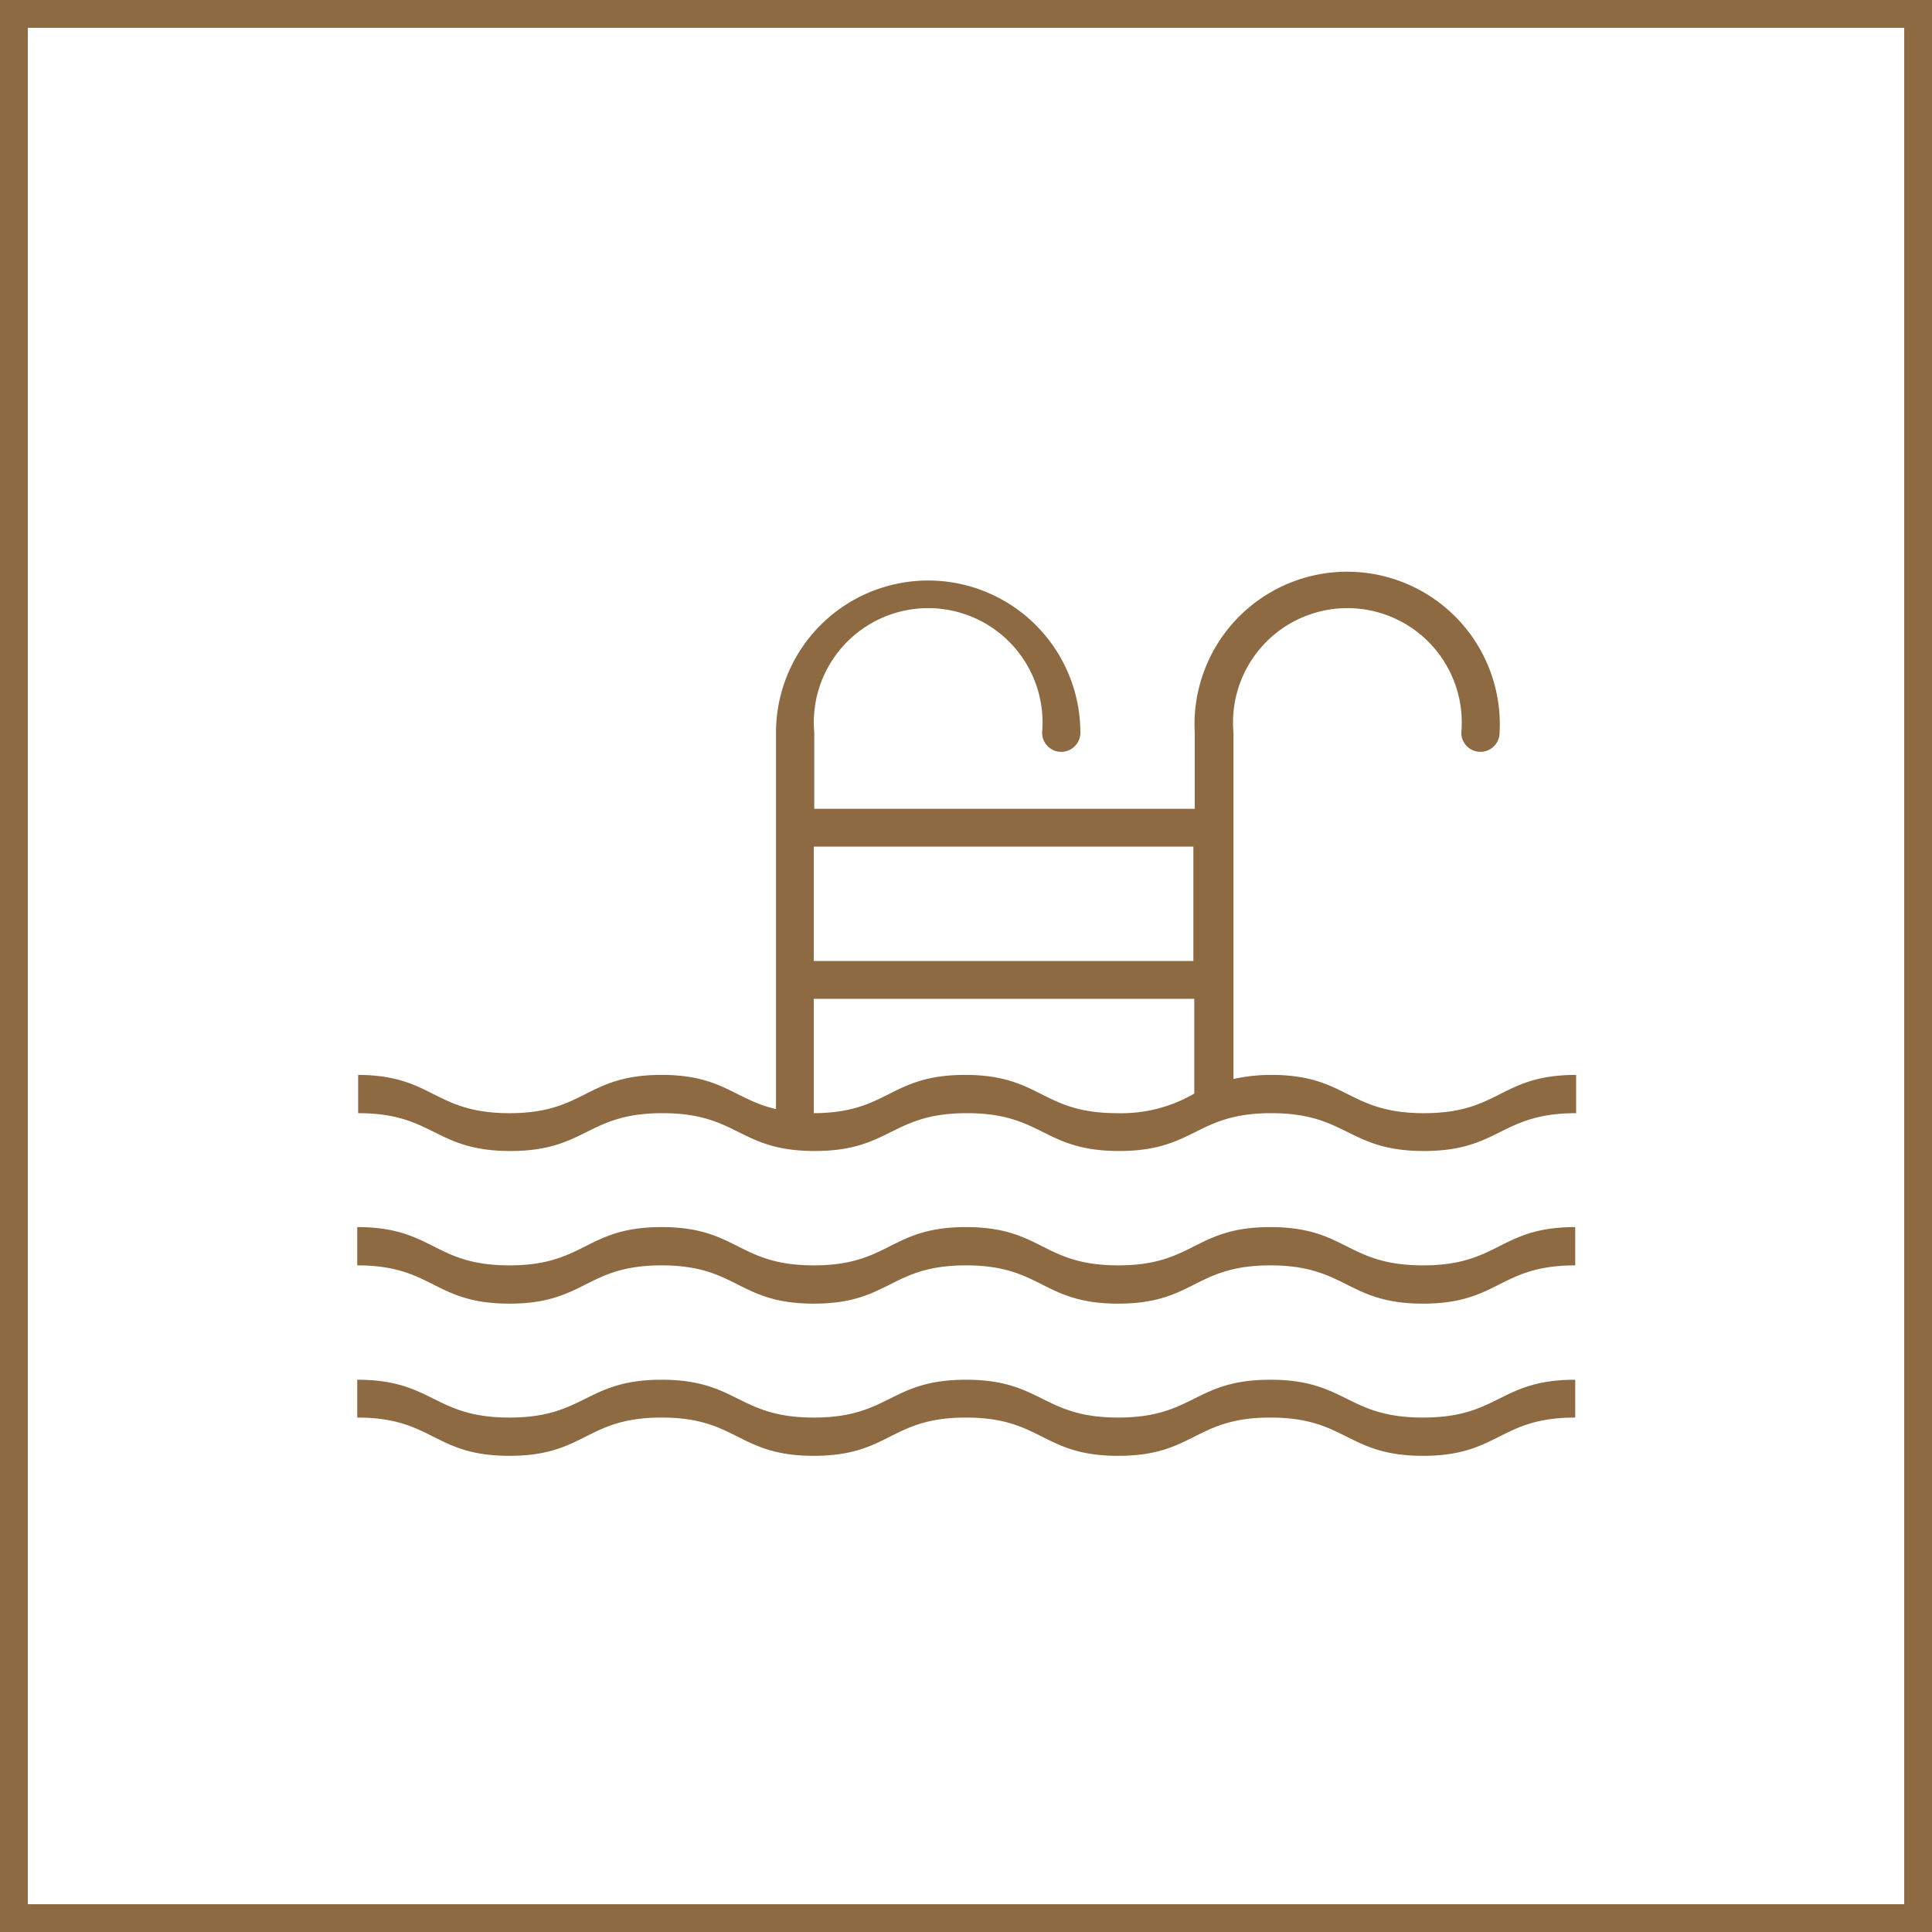
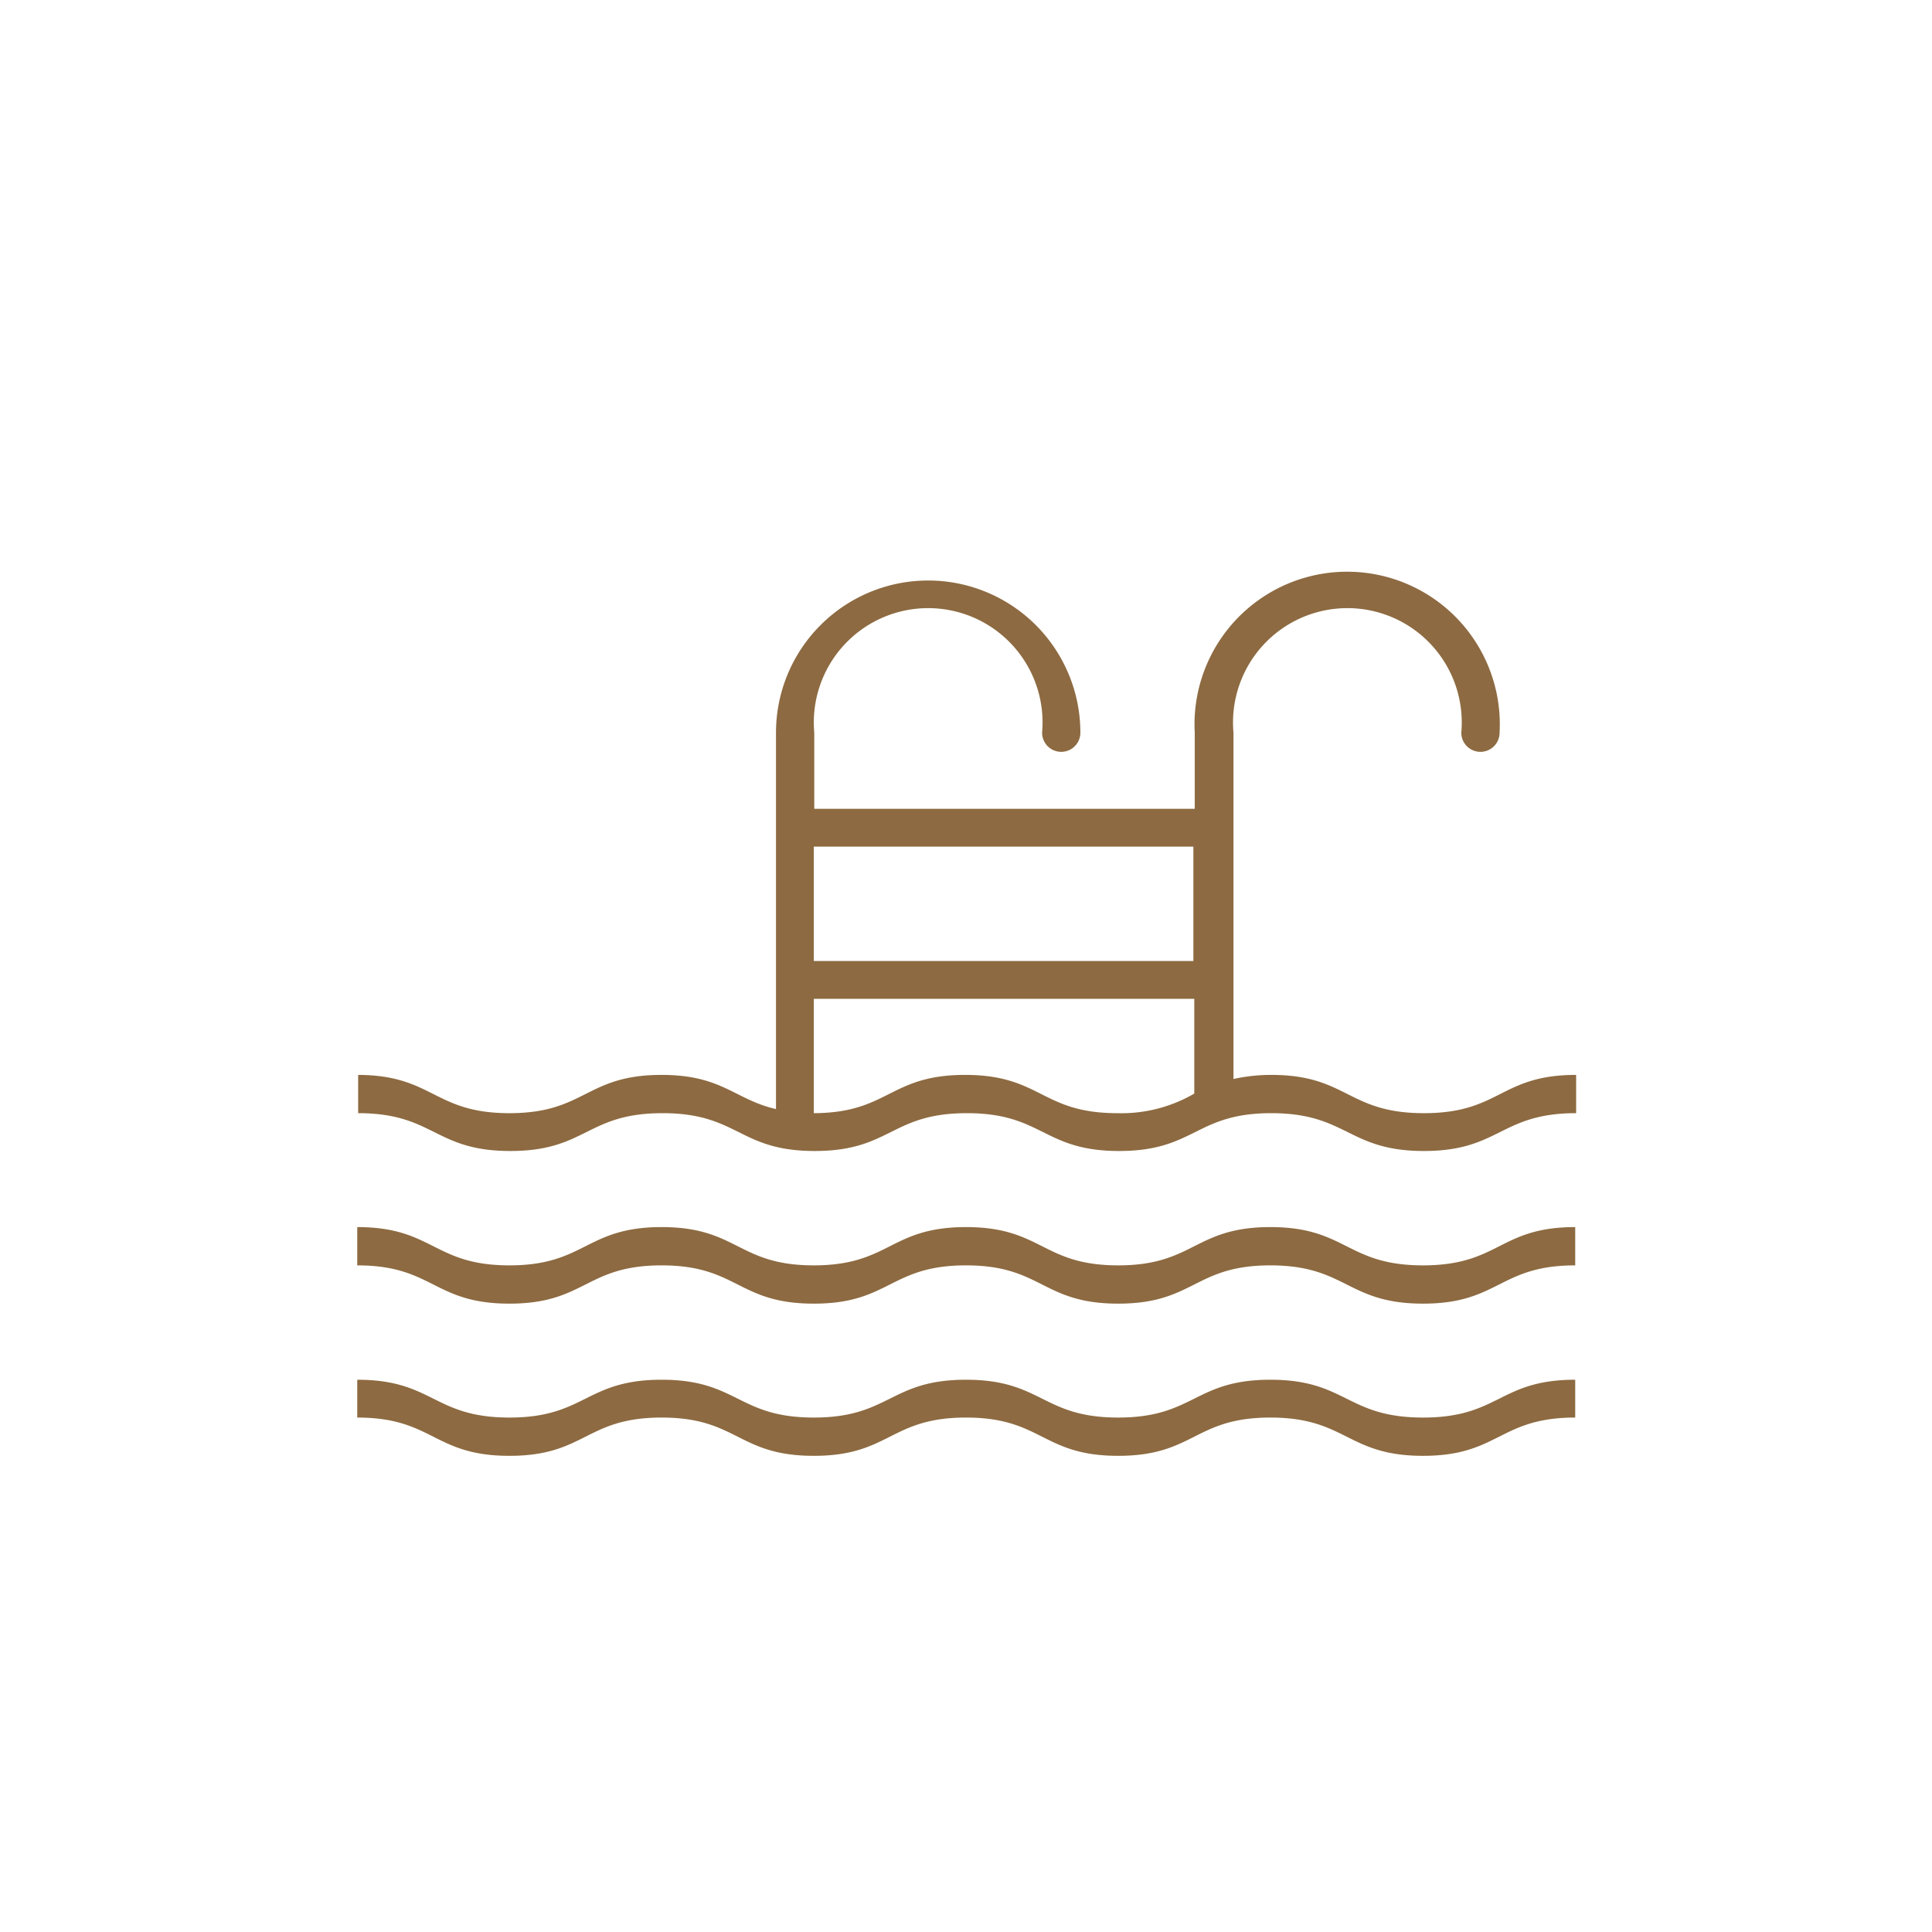
<svg xmlns="http://www.w3.org/2000/svg" id="Calque_1" data-name="Calque 1" viewBox="0 0 42.4 42.4">
  <defs>
    <style>.cls-1,.cls-2{fill:#8d6a41;}.cls-2{fill-rule:evenodd;}</style>
  </defs>
  <title>Picto_BestRegards</title>
-   <path class="cls-1" d="M41.79.61V41.79H.61V.61H41.79M42.4,0H0V42.4H42.4V0Z" />
  <path class="cls-2" d="M7.84,23.59c1.67,0,1.67.84,3.34.84s1.67-.84,3.34-.84c1.33,0,1.6.54,2.51.75V16.08a3.34,3.34,0,1,1,6.68,0,.42.42,0,0,1-.84,0,2.51,2.51,0,1,0-5,0v1.67h8.35V16.08a3.35,3.35,0,1,1,6.69,0,.42.42,0,0,1-.84,0,2.51,2.51,0,1,0-5,0v7.6a3.83,3.83,0,0,1,.83-.09c1.67,0,1.67.84,3.35.84s1.67-.84,3.34-.84v.84c-1.67,0-1.67.83-3.34.83s-1.68-.83-3.35-.83-1.67.83-3.34.83-1.67-.83-3.34-.83-1.67.83-3.34.83-1.67-.83-3.34-.83-1.67.83-3.34.83-1.67-.83-3.34-.83v-.84Zm0,3.34c1.67,0,1.67.84,3.34.84s1.67-.84,3.34-.84,1.67.84,3.34.84,1.67-.84,3.34-.84,1.67.84,3.34.84,1.67-.84,3.34-.84,1.67.84,3.35.84,1.67-.84,3.34-.84v.84c-1.67,0-1.67.84-3.34.84s-1.68-.84-3.35-.84-1.67.84-3.34.84-1.67-.84-3.34-.84-1.67.84-3.34.84-1.67-.84-3.34-.84-1.67.84-3.34.84-1.67-.84-3.34-.84v-.84Zm10-2.5c1.67,0,1.67-.84,3.34-.84s1.67.84,3.34.84A3.18,3.18,0,0,0,26.21,24V21.92H17.86v2.51Zm0-3.34h8.35V18.58H17.86v2.51Zm-10,9.19c1.67,0,1.67.83,3.34.83s1.67-.83,3.34-.83,1.67.83,3.34.83,1.67-.83,3.34-.83,1.67.83,3.34.83,1.67-.83,3.34-.83,1.67.83,3.35.83,1.67-.83,3.34-.83v.83c-1.67,0-1.67.84-3.34.84s-1.68-.84-3.35-.84-1.67.84-3.34.84-1.67-.84-3.34-.84-1.67.84-3.34.84-1.67-.84-3.34-.84-1.67.84-3.34.84-1.67-.84-3.34-.84Z" />
</svg>